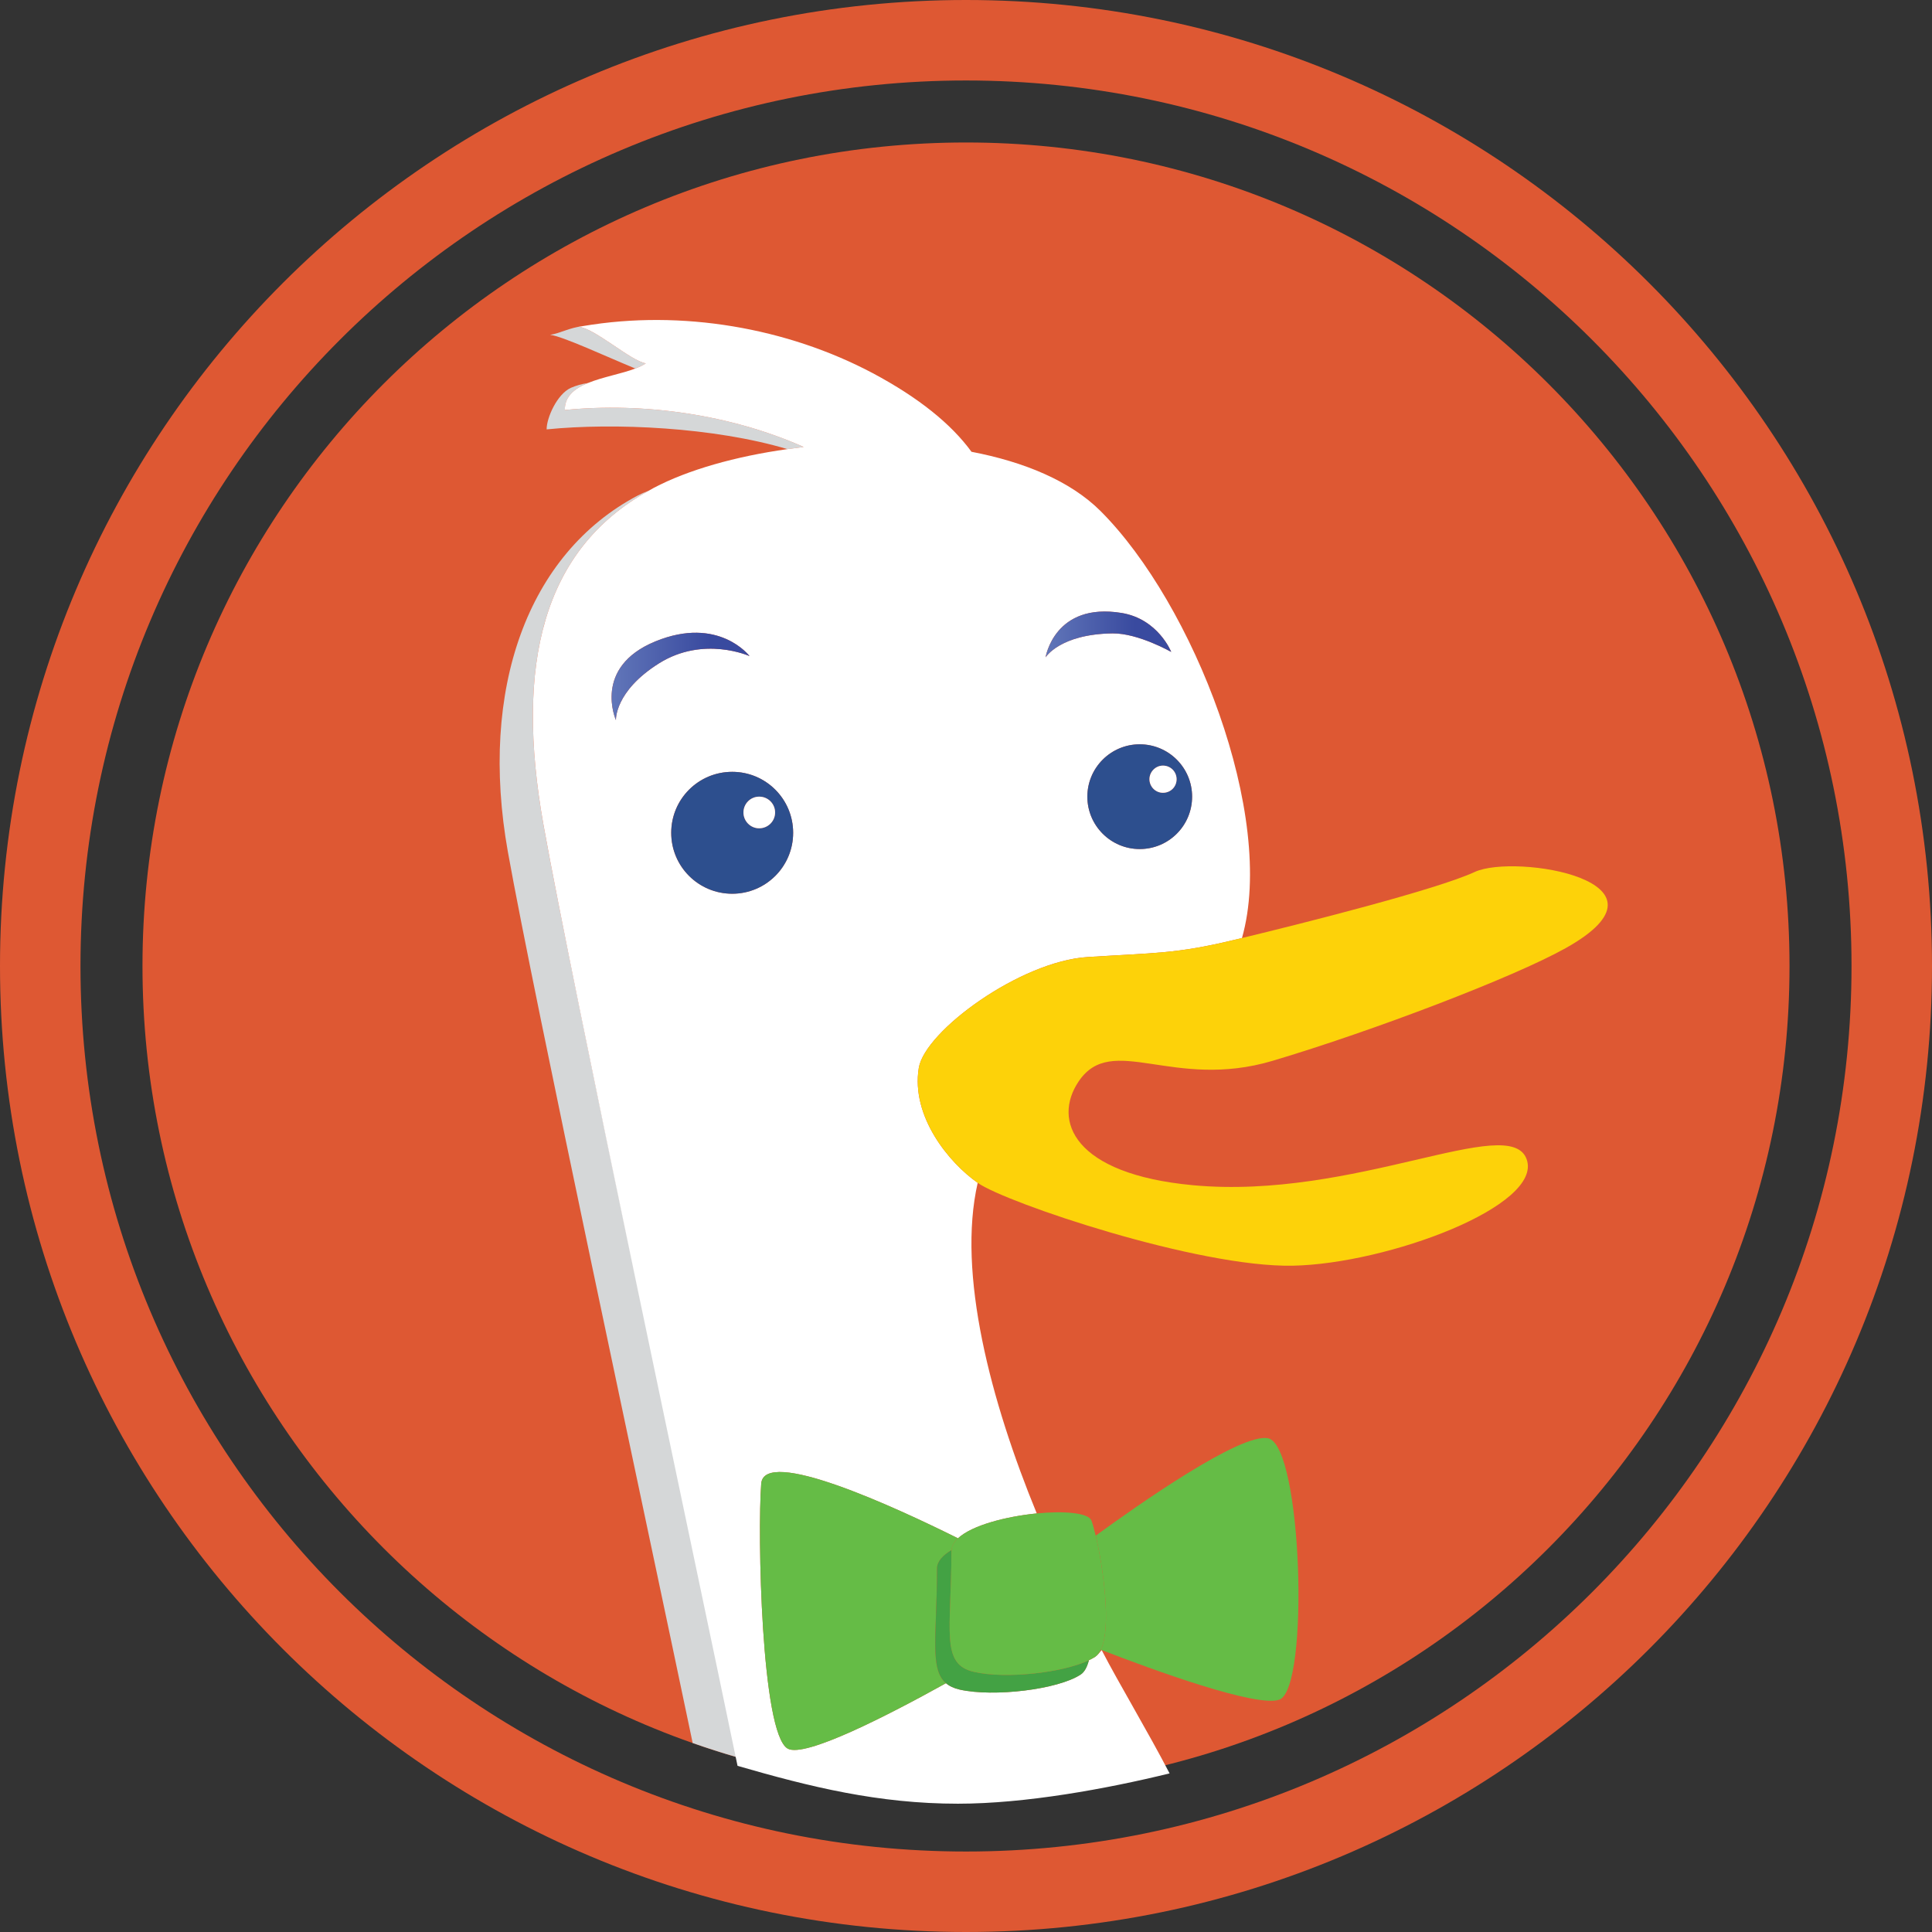
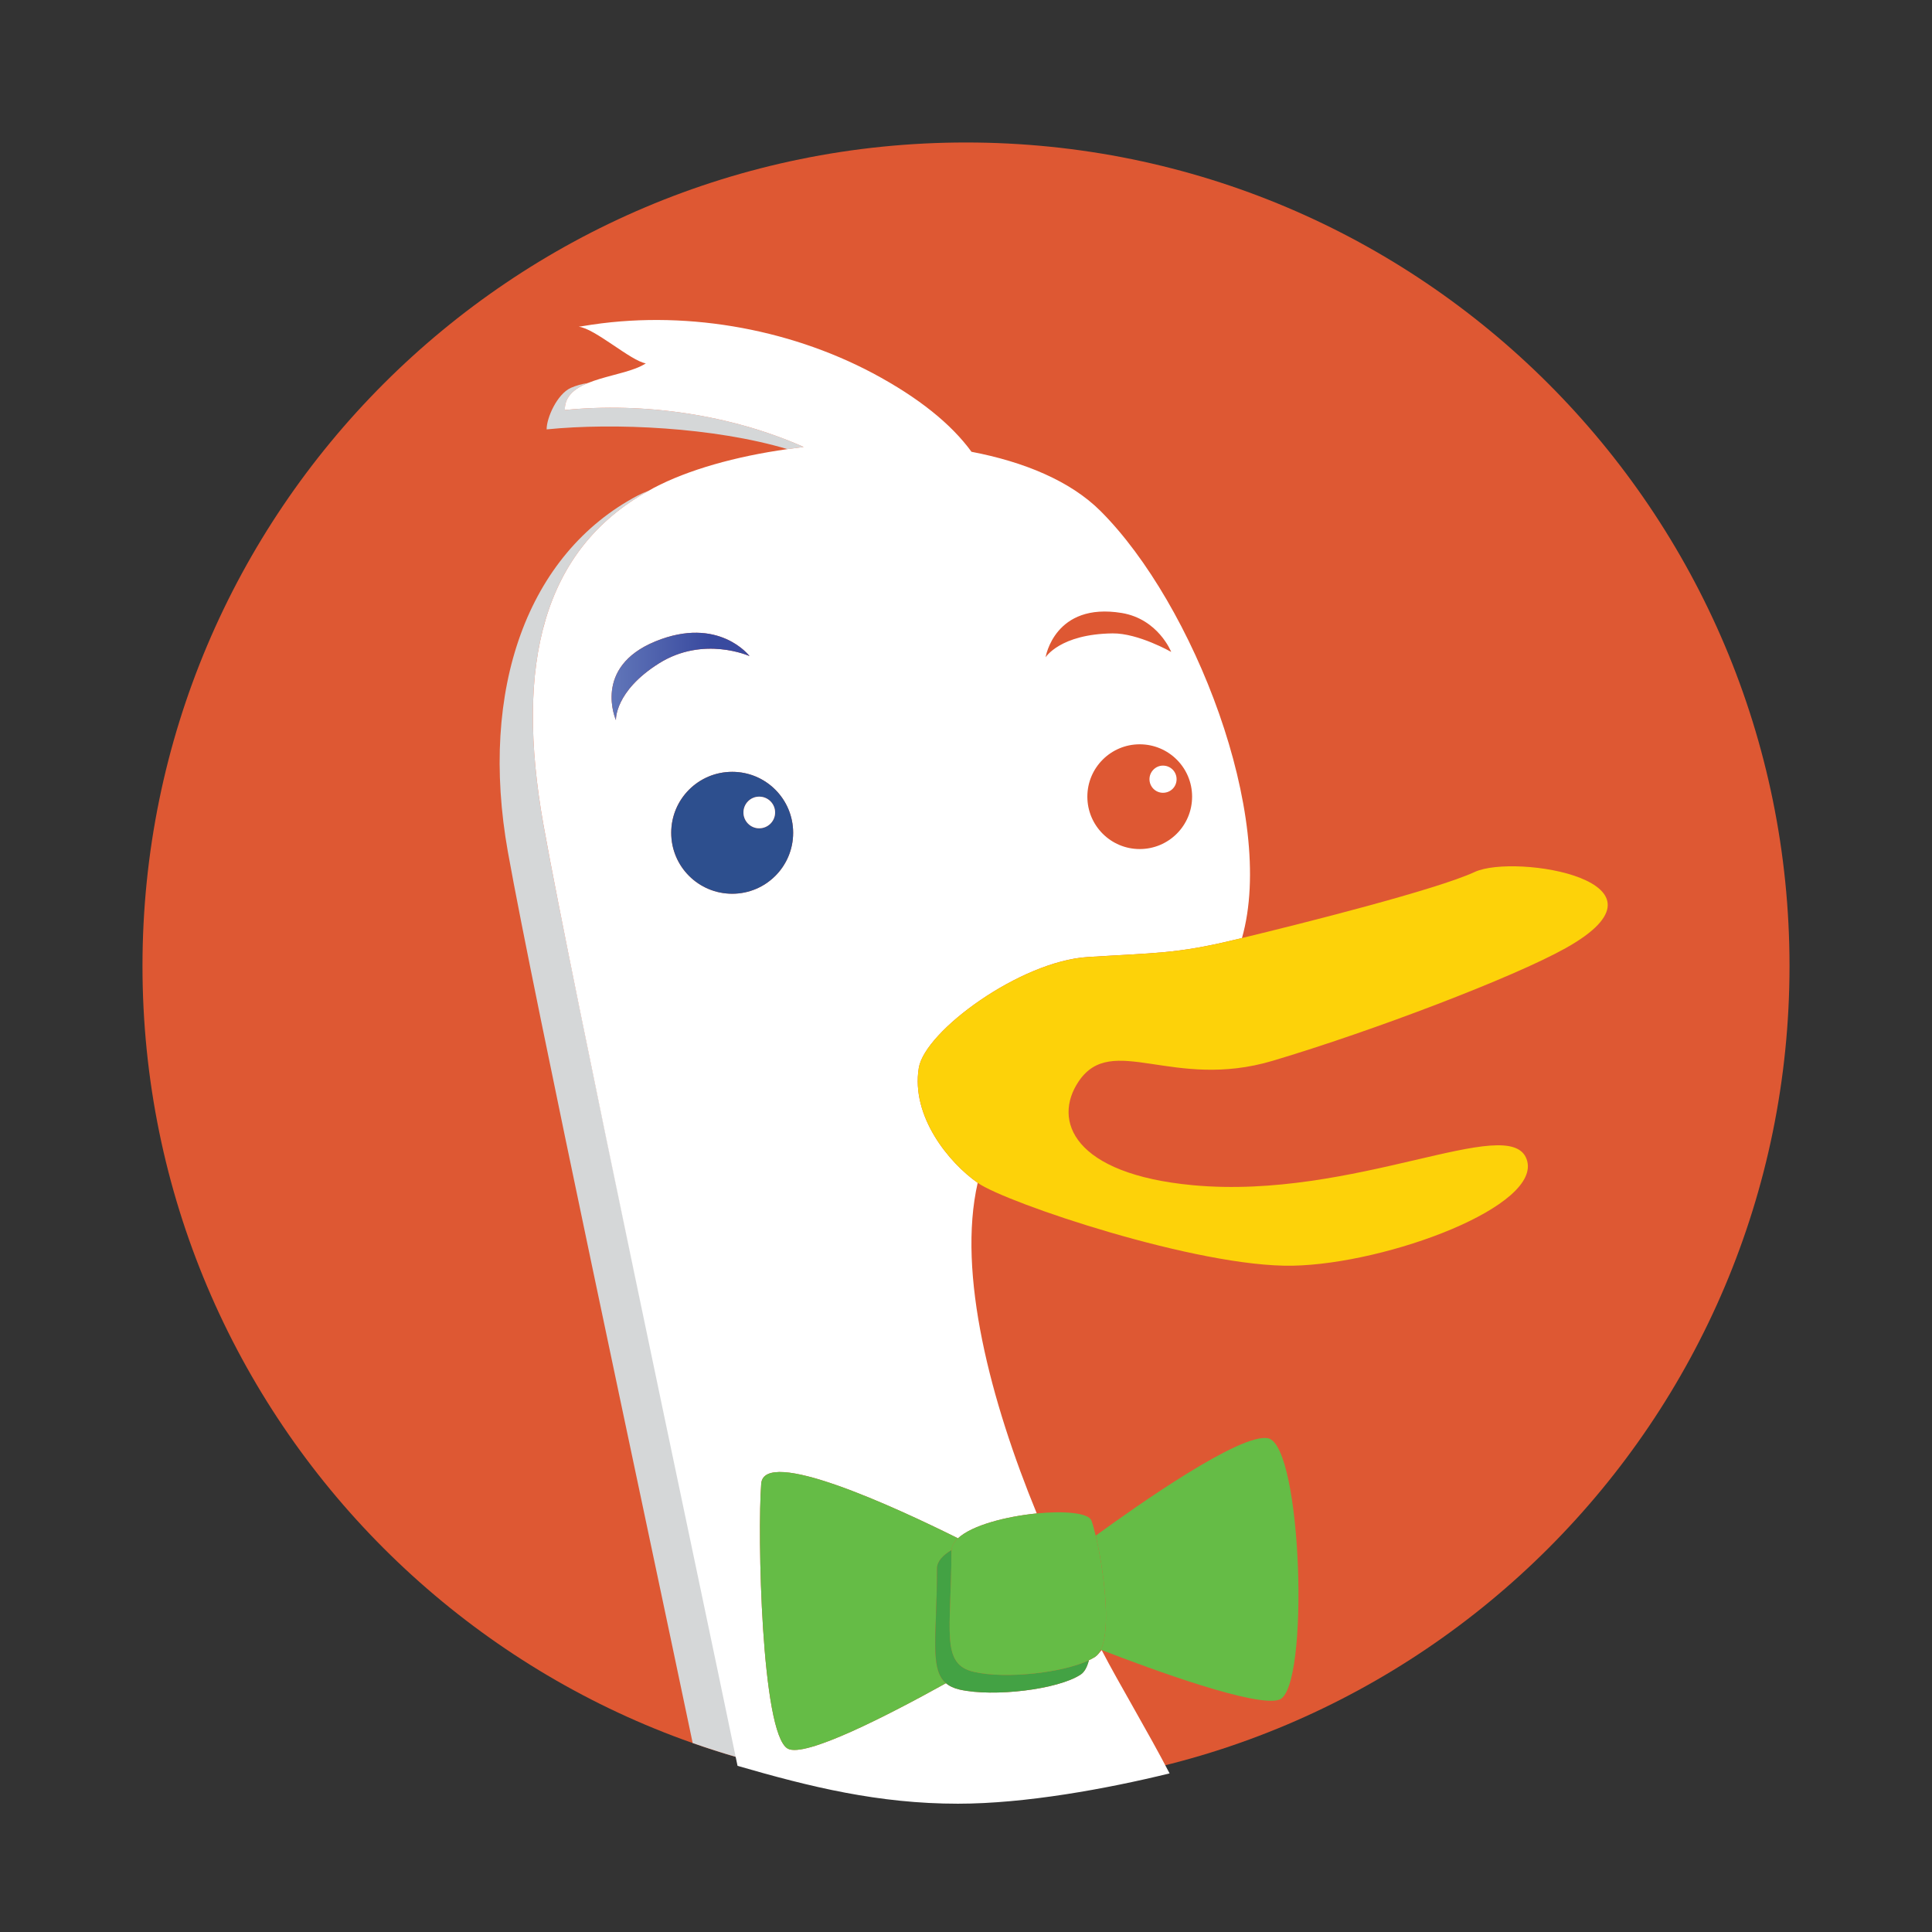
<svg xmlns="http://www.w3.org/2000/svg" width="32" height="32" viewBox="0 0 32 32" fill="none">
  <rect x="0" y="0" width="32" height="32" fill="#333333" stroke="none" />
  <path d="M16 2.36C23.534 2.36 29.64 8.467 29.64 16C29.64 23.533 23.534 29.64 16 29.64C8.467 29.64 2.36 23.533 2.36 16C2.36 8.467 8.467 2.36 16 2.36Z" fill="#DE5833" />
-   <path d="M16 32C24.837 32 32 24.837 32 16C32 7.163 24.837 0 16 0C7.163 0 0 7.163 0 16C0 24.837 7.163 32 16 32ZM16 30.667C7.9 30.667 1.333 24.1 1.333 16C1.333 7.9 7.9 1.333 16 1.333C24.1 1.333 30.667 7.9 30.667 16C30.667 24.1 24.1 30.667 16 30.667Z" fill="#DE5833" />
  <path d="M9.356 6.791C9.353 6.561 9.52 6.433 9.741 6.343C9.64 6.359 9.543 6.385 9.455 6.424C9.225 6.529 9.052 6.925 9.054 7.112C10.174 6.999 11.831 7.077 13.042 7.439C13.131 7.426 13.221 7.414 13.312 7.403C12.103 6.867 10.667 6.66 9.356 6.791Z" fill="#D5D7D8" />
-   <path d="M9.585 5.412C9.61 5.408 9.636 5.405 9.661 5.4C9.42 5.43 9.292 5.517 9.111 5.546C9.308 5.564 10.054 5.912 10.523 6.104C10.589 6.079 10.648 6.051 10.697 6.018C10.454 5.982 9.849 5.436 9.585 5.412Z" fill="#D5D7D8" />
  <path d="M10.75 8.125C10.683 8.151 10.619 8.178 10.564 8.207C8.738 9.169 7.931 11.416 8.412 14.109C8.851 16.559 10.649 24.932 11.473 28.87C11.713 28.954 11.956 29.033 12.203 29.104C11.469 25.558 9.468 16.268 9.001 13.659C8.527 11.004 8.988 9.099 10.75 8.125Z" fill="#D5D7D8" />
  <path d="M18.14 27.442C18.109 27.462 18.073 27.481 18.035 27.499C18.007 27.609 17.963 27.693 17.9 27.735C17.523 27.985 16.458 28.111 15.896 27.985C15.799 27.963 15.725 27.928 15.668 27.879C14.708 28.412 13.327 29.122 13.046 28.962C12.608 28.711 12.545 25.39 12.608 24.575C12.654 23.96 14.815 24.956 15.867 25.479C16.099 25.262 16.668 25.117 17.172 25.067C16.411 23.214 15.849 21.094 16.194 19.591C15.718 19.26 15.087 18.491 15.218 17.688C15.32 17.077 16.898 15.921 18.016 15.851C19.136 15.781 19.485 15.797 20.419 15.573C20.465 15.562 20.517 15.55 20.571 15.537C21.145 13.517 19.767 10.003 18.23 8.466C17.729 7.965 16.959 7.649 16.091 7.483C15.757 7.025 15.218 6.587 14.456 6.181C13.04 5.43 11.291 5.124 9.661 5.4C9.636 5.405 9.61 5.408 9.585 5.412C9.849 5.436 10.453 5.982 10.697 6.018C10.648 6.051 10.589 6.079 10.523 6.104C10.295 6.191 9.985 6.243 9.741 6.343C9.519 6.433 9.353 6.561 9.355 6.791C10.666 6.66 12.103 6.867 13.311 7.403C13.22 7.414 13.131 7.426 13.042 7.439C12.185 7.559 11.397 7.781 10.828 8.081C10.802 8.095 10.776 8.11 10.75 8.125C8.988 9.099 8.527 11.004 9.001 13.658C9.468 16.268 11.482 25.702 12.216 29.248C13.421 29.597 14.549 29.875 15.867 29.875C16.985 29.875 18.331 29.628 19.372 29.373C19.006 28.669 18.536 27.889 18.247 27.331C18.208 27.377 18.177 27.417 18.14 27.442ZM18.877 14.063C18.399 14.063 18.01 13.675 18.01 13.195C18.01 12.716 18.399 12.328 18.877 12.328C19.357 12.328 19.745 12.716 19.745 13.195C19.745 13.675 19.357 14.063 18.877 14.063ZM19.399 10.798C19.399 10.798 18.852 10.486 18.428 10.491C17.555 10.502 17.318 10.888 17.318 10.888C17.318 10.888 17.464 9.969 18.58 10.153C19.185 10.254 19.399 10.798 19.399 10.798ZM10.202 11.928C10.202 11.928 9.809 11.052 10.856 10.623C11.904 10.194 12.415 10.867 12.415 10.867C12.415 10.867 11.654 10.523 10.914 10.988C10.175 11.453 10.202 11.928 10.202 11.928ZM11.117 13.794C11.117 13.235 11.569 12.784 12.128 12.784C12.685 12.784 13.137 13.235 13.137 13.794C13.137 14.352 12.685 14.803 12.128 14.803C11.569 14.803 11.117 14.352 11.117 13.794Z" fill="white" />
  <path d="M13.137 13.794C13.137 13.235 12.685 12.784 12.128 12.784C11.569 12.784 11.118 13.235 11.118 13.794C11.118 14.352 11.569 14.803 12.128 14.803C12.685 14.803 13.137 14.352 13.137 13.794ZM12.575 13.719C12.432 13.72 12.314 13.602 12.314 13.457C12.314 13.312 12.431 13.195 12.575 13.195C12.72 13.195 12.838 13.312 12.838 13.457C12.838 13.602 12.72 13.719 12.575 13.719Z" fill="#2D4F8E" />
  <path d="M12.575 13.195C12.431 13.195 12.314 13.312 12.314 13.457C12.314 13.602 12.432 13.72 12.575 13.719C12.72 13.719 12.838 13.602 12.838 13.457C12.838 13.312 12.72 13.195 12.575 13.195Z" fill="white" />
-   <path d="M18.877 12.328C18.399 12.328 18.01 12.717 18.01 13.195C18.01 13.675 18.399 14.063 18.877 14.063C19.357 14.063 19.745 13.675 19.745 13.195C19.745 12.717 19.357 12.328 18.877 12.328ZM19.262 13.131C19.14 13.131 19.038 13.031 19.038 12.906C19.038 12.783 19.14 12.681 19.262 12.681C19.39 12.681 19.488 12.783 19.488 12.906C19.488 13.031 19.39 13.131 19.262 13.131Z" fill="#2D4F8E" />
  <path d="M19.262 12.681C19.14 12.681 19.039 12.783 19.039 12.906C19.039 13.031 19.14 13.131 19.262 13.131C19.39 13.131 19.488 13.031 19.488 12.906C19.488 12.783 19.39 12.681 19.262 12.681Z" fill="white" />
  <path d="M12.415 10.867C12.415 10.867 11.904 10.194 10.856 10.623C9.809 11.052 10.202 11.928 10.202 11.928C10.202 11.928 10.175 11.453 10.914 10.988C11.654 10.523 12.415 10.867 12.415 10.867Z" fill="url(#paint0_linear_9085_19220)" />
-   <path d="M18.58 10.153C17.464 9.969 17.318 10.888 17.318 10.888C17.318 10.888 17.555 10.502 18.428 10.491C18.852 10.486 19.399 10.798 19.399 10.798C19.399 10.798 19.184 10.254 18.58 10.153Z" fill="url(#paint1_linear_9085_19220)" />
  <path d="M18.016 15.852C16.898 15.921 15.319 17.077 15.218 17.688C15.087 18.491 15.718 19.26 16.193 19.591C16.195 19.592 16.196 19.593 16.197 19.594C16.673 19.925 19.84 20.994 21.412 20.964C22.985 20.933 25.569 19.97 25.285 19.198C25.003 18.426 22.437 19.879 19.76 19.631C17.778 19.447 17.428 18.559 17.867 17.91C18.419 17.095 19.425 18.065 21.083 17.569C22.744 17.074 25.067 16.188 25.929 15.706C27.922 14.595 25.095 14.134 24.427 14.442C23.795 14.735 21.592 15.29 20.57 15.537C20.517 15.55 20.465 15.562 20.419 15.573C19.485 15.797 19.136 15.781 18.016 15.852Z" fill="#FDD209" />
  <path d="M15.52 25.98C15.52 25.864 15.613 25.762 15.761 25.674C15.765 25.604 15.803 25.539 15.867 25.479C14.816 24.956 12.655 23.96 12.608 24.575C12.545 25.39 12.608 28.711 13.046 28.962C13.327 29.122 14.708 28.412 15.668 27.879C15.391 27.643 15.52 27.07 15.52 25.98Z" fill="#65BC46" />
  <path d="M18.233 27.325C18.238 27.327 18.242 27.329 18.247 27.33C19.108 27.663 20.82 28.288 21.192 28.151C21.694 27.959 21.569 23.951 21.006 23.823C20.555 23.723 18.828 24.94 18.149 25.435C18.269 25.943 18.415 26.948 18.233 27.325Z" fill="#65BC46" />
  <path d="M16.135 27.692C15.571 27.567 15.759 27.003 15.759 25.687C15.759 25.683 15.76 25.679 15.761 25.674C15.613 25.762 15.52 25.864 15.52 25.98C15.52 27.07 15.392 27.643 15.668 27.879C15.726 27.928 15.799 27.963 15.896 27.985C16.458 28.111 17.524 27.985 17.901 27.735C17.964 27.693 18.007 27.609 18.036 27.499C17.594 27.711 16.652 27.81 16.135 27.692Z" fill="#43A244" />
  <path d="M15.867 25.479C15.803 25.539 15.764 25.604 15.76 25.674C15.76 25.679 15.759 25.683 15.759 25.687C15.759 27.003 15.57 27.567 16.134 27.692C16.651 27.81 17.594 27.711 18.035 27.499C18.073 27.481 18.109 27.462 18.14 27.442C18.177 27.417 18.208 27.377 18.233 27.325C18.414 26.948 18.269 25.943 18.148 25.435C18.122 25.324 18.097 25.236 18.077 25.184C18.025 25.056 17.625 25.023 17.172 25.067C16.668 25.117 16.099 25.262 15.867 25.479Z" fill="#65BC46" />
  <defs>
    <linearGradient id="paint0_linear_9085_19220" x1="11.752" y1="11.928" x2="10.13" y2="11.928" gradientUnits="userSpaceOnUse">
      <stop stop-color="#394A9F" />
      <stop offset="1" stop-color="#6176B9" />
    </linearGradient>
    <linearGradient id="paint1_linear_9085_19220" x1="18.796" y1="10.888" x2="17.318" y2="10.888" gradientUnits="userSpaceOnUse">
      <stop stop-color="#394A9F" />
      <stop offset="1" stop-color="#6176B9" />
    </linearGradient>
  </defs>
</svg>